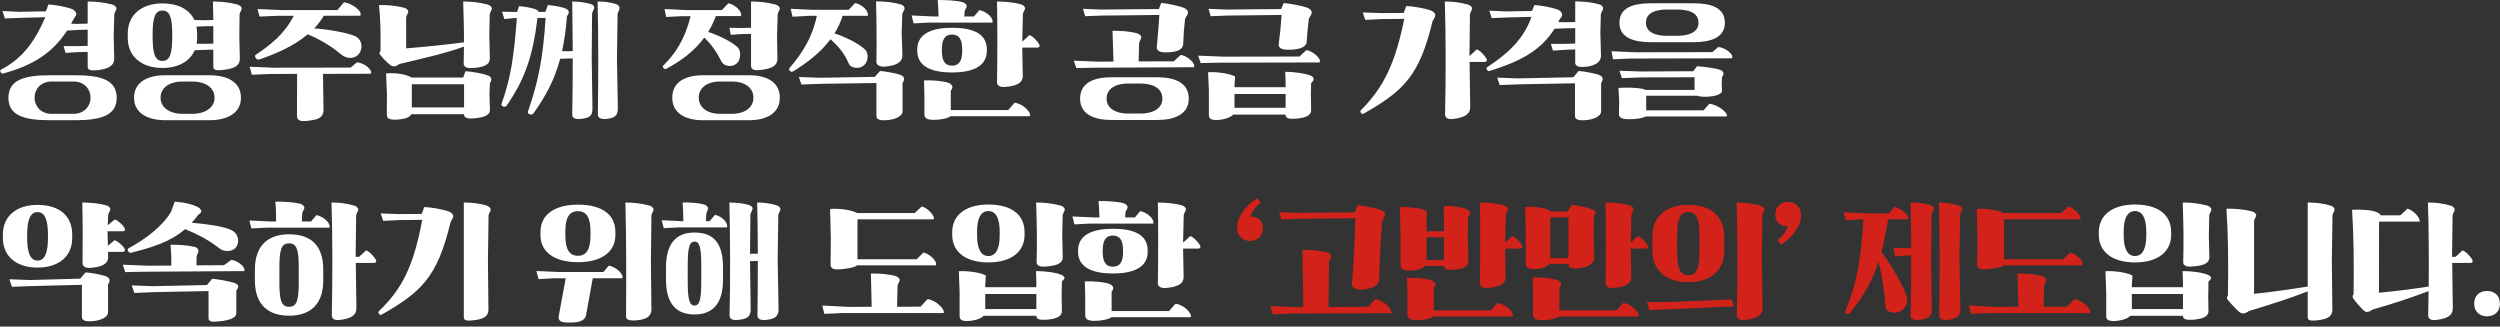
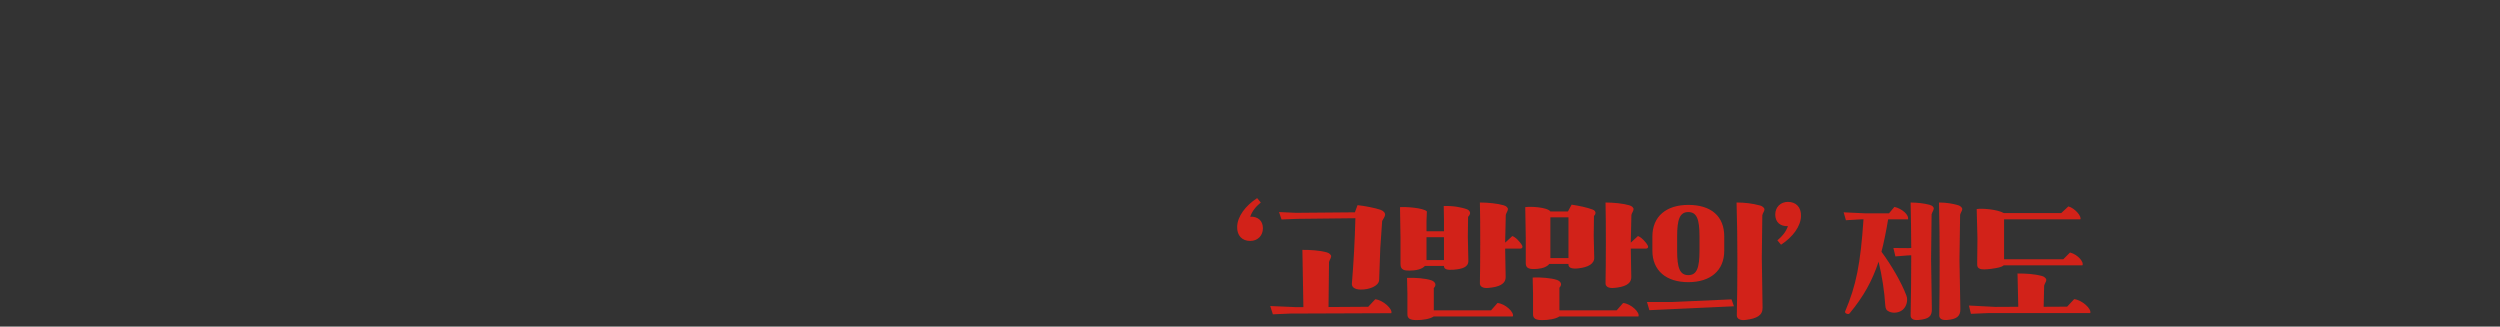
<svg xmlns="http://www.w3.org/2000/svg" width="597" height="78" viewBox="0 0 597 78" fill="none">
  <rect x="0" y="0" width="597" height="78" fill="#333333" stroke="none" />
-   <path d="M11.879 28.71C5.609 28.71 2.009 27.48 2.009 23.37C2.009 19.17 5.609 17.97 11.879 17.97H17.999C24.269 17.97 27.869 19.17 27.869 23.37C27.869 27.48 24.269 28.71 17.999 28.71H11.879ZM17.789 27.18C20.279 27.06 21.629 25.2 21.629 23.34C21.629 21.39 20.279 19.59 17.789 19.47H12.089C9.599 19.59 8.249 21.39 8.249 23.34C8.249 25.2 9.599 27.06 12.089 27.18H17.789ZM0.779 17.55C0.419 17.64 0.209 17.46 0.089 17.07C-0.001 16.83 0.089 16.68 0.299 16.59C5.639 13.83 8.459 9.54 10.829 4.11L4.949 4.26L1.169 4.41L0.599 2.64L4.649 2.82L10.949 2.7L11.579 1.05C13.439 1.2 15.509 1.59 16.979 2.07C17.729 2.31 18.239 2.91 18.209 3.42C18.179 3.84 17.729 4.2 17.489 4.71C17.309 5.04 17.159 5.37 16.979 5.67L18.479 5.7L20.939 5.64V0.36C22.919 0.36 24.869 0.57 26.789 1.08C27.359 1.23 27.839 1.68 27.809 2.04C27.779 2.49 27.449 2.79 27.299 3.39L27.149 8.49L27.269 14.04C27.299 15.9 25.349 16.62 22.799 16.8C21.539 16.89 20.939 16.62 20.939 15.96V12.39L18.569 12.45L15.659 12.63L15.179 11.01H18.509L20.939 10.95V7.08L18.839 7.14L16.019 7.29C12.509 12.72 7.769 15.63 0.779 17.55ZM39.479 28.71C35.339 28.71 32.009 27.06 32.009 23.34C32.009 19.53 35.339 17.97 39.479 17.97H50.009C54.209 17.97 57.539 19.53 57.539 23.34C57.539 27.06 54.209 28.71 50.009 28.71H39.479ZM46.079 27.18C48.719 27.18 51.239 25.86 51.239 23.34C51.239 20.73 48.719 19.47 46.079 19.47H43.379C40.859 19.47 38.339 20.73 38.339 23.34C38.339 25.86 40.859 27.18 43.379 27.18H46.079ZM38.789 16.23C33.959 16.23 30.509 13.62 30.509 9.03V8.04C30.509 3.42 33.959 0.81 38.789 0.81C42.509 0.81 45.239 2.22 46.409 4.77L48.779 4.83L50.939 4.77L50.849 0.36C52.829 0.36 54.779 0.57 56.699 1.08C57.269 1.23 57.749 1.68 57.719 2.04C57.689 2.49 57.359 2.79 57.209 3.39L57.149 8.64L57.269 14.01C57.299 15.99 55.409 16.5 52.799 16.74C51.539 16.86 50.939 16.65 50.939 15.99V11.85L48.839 11.91L46.499 12C45.329 14.73 42.449 16.23 38.789 16.23ZM38.789 14.55C40.559 14.55 41.129 12.81 41.129 8.91V8.16C41.129 4.23 40.559 2.52 38.789 2.52C37.019 2.52 36.449 4.23 36.449 8.16V8.91C36.449 12.81 37.019 14.55 38.789 14.55ZM46.919 6.36C47.009 6.87 47.069 7.44 47.069 8.04V9.03C47.069 9.51 47.039 9.99 46.949 10.44L48.779 10.47L50.939 10.41V6.24L48.839 6.27L46.919 6.36ZM73.079 28.89C71.819 29.01 70.919 28.77 70.919 27.69L70.949 17.64L64.319 17.67L60.149 17.85L59.609 15.93L65.309 16.17L83.729 16.14L85.259 14.88C87.149 15.09 89.099 16.8 88.529 17.61L77.129 17.64L77.249 26.16C77.279 28.26 75.689 28.65 73.079 28.89ZM61.979 3.96L61.499 2.16L67.199 2.4H80.579L82.139 0.54C83.939 0.75 86.669 2.64 86.039 3.75H77.339C76.679 4.86 75.899 5.85 75.029 6.78C78.449 7.02 82.919 7.8 84.809 8.64C86.219 9.27 86.609 10.86 86.129 12.12C85.679 13.32 84.539 13.98 83.189 13.8C82.259 13.65 81.809 13.29 80.969 12.6C78.839 10.83 76.019 9.24 73.499 8.19C70.109 11.04 65.819 12.87 61.949 14.19C61.649 14.28 61.289 14.25 60.989 13.71C60.809 13.38 60.929 13.17 61.079 13.08C64.829 10.56 67.889 8.13 70.139 3.78H66.149L61.979 3.96ZM95.519 28.5C94.349 28.65 93.419 28.59 92.939 28.38C92.519 28.2 92.339 27.9 92.369 26.97L92.399 22.38L92.189 17.55C93.479 17.34 96.659 17.52 98.279 18.51H110.609L111.149 17.01C112.889 17.1 115.349 17.58 116.549 18.03C117.029 18.21 117.299 18.54 117.329 18.9C117.359 19.26 117.209 19.59 116.999 19.83L116.879 22.41L116.999 26.19C117.029 27.63 115.409 28.05 113.219 28.26C111.599 28.41 110.909 28.11 110.819 27.48V27.27H98.219C97.919 27.93 97.019 28.32 95.519 28.5ZM112.679 16.26C111.419 16.32 110.699 15.93 110.729 15.18C110.759 13.77 110.789 12.45 110.789 11.13C106.169 12.81 100.439 14.07 95.429 15.27C94.949 15.54 94.739 15.72 94.349 15.81C93.959 15.9 93.479 15.81 93.089 15.45C92.219 14.7 91.499 13.98 90.779 13.08C90.569 12.81 90.539 12.51 90.869 12.18C90.929 7.68 90.839 4.44 90.509 1.2C92.489 1.17 94.529 1.35 96.449 1.83C97.019 1.95 97.499 2.4 97.499 2.76C97.469 3.21 97.139 3.51 96.989 4.11V11.55C101.459 11.19 106.529 10.68 110.789 10.11C110.819 7.14 110.729 4.17 110.609 0.36C112.589 0.36 114.509 0.57 116.429 1.08C116.999 1.23 117.479 1.68 117.449 2.04C117.419 2.49 117.089 2.79 116.939 3.39L116.849 8.46L116.969 13.92C116.969 15.63 115.229 16.11 112.679 16.26ZM98.339 25.65H110.819V20.13H98.339V25.65ZM120.449 4.56L119.879 2.79L122.369 2.85H123.479L123.959 1.47C125.249 1.59 126.449 1.77 127.649 2.13C128.219 2.31 128.519 2.55 128.639 2.85H130.229L130.829 1.2C132.089 1.32 133.499 1.53 134.759 1.92C135.539 2.16 135.869 2.55 135.809 3.03C135.749 3.45 135.629 3.48 135.389 3.9C135.149 7.05 134.759 9.78 134.219 12.21L135.329 12.24L136.769 12.21C136.739 8.28 136.709 4.29 136.649 0.36C138.329 0.39 139.529 0.54 140.879 0.9C141.659 1.11 141.959 1.5 141.899 1.86C141.839 2.31 141.539 2.61 141.389 3.21L141.299 13.68L141.479 25.8C141.509 27.57 140.969 28.2 138.509 28.41C137.249 28.53 136.619 28.08 136.649 27.33C136.739 23.01 136.769 18.51 136.769 13.95L135.389 13.98L133.769 14.04C132.419 19.11 130.319 22.98 127.319 27.15C127.109 27.45 126.689 27.39 126.329 27.21C125.999 27.06 125.999 26.79 126.119 26.49C128.399 19.89 129.659 14.37 130.289 4.29H128.339C127.229 13.8 125.129 19.23 120.959 25.26C120.749 25.56 120.359 25.53 119.999 25.35C119.699 25.2 119.699 24.93 119.819 24.63C122.009 18.51 122.729 13.44 123.419 4.44V4.29L122.759 4.32L120.449 4.56ZM144.629 28.41C143.369 28.5 142.769 28.08 142.769 27.33C142.889 19.05 142.919 8.79 142.709 0.36C144.389 0.36 145.799 0.57 147.059 0.96C147.719 1.17 147.989 1.62 147.959 1.98C147.929 2.43 147.629 2.7 147.479 3.3L147.329 14.04L147.539 25.8C147.569 27.57 146.879 28.23 144.629 28.41ZM159.067 4.05L158.707 2.16L163.807 2.4H172.387L173.947 0.78C175.747 1.17 177.247 2.79 176.947 3.84H170.947C170.437 5.22 169.807 6.48 169.117 7.62C171.697 8.49 174.667 9.9 176.167 11.31C177.067 12.18 176.827 14.19 176.107 14.97C175.417 15.66 174.637 15.9 173.587 15.66C172.867 15.51 172.537 15.15 172.237 14.58C171.097 12.36 169.867 10.59 168.187 8.97C165.727 12.33 162.487 14.61 159.157 16.41C158.827 16.59 158.587 16.41 158.377 16.17C158.227 15.99 158.257 15.78 158.407 15.63C161.167 12.96 163.537 9.45 164.917 3.87H162.637L159.067 4.05ZM167.857 28.71C163.717 28.71 160.537 27.06 160.537 23.34C160.537 19.53 163.717 17.97 167.857 17.97H178.837C183.037 17.97 186.217 19.53 186.217 23.34C186.217 27.06 183.037 28.71 178.837 28.71H167.857ZM174.907 27.18C177.547 27.18 179.917 25.86 179.917 23.34C179.917 20.73 177.547 19.47 174.907 19.47H171.757C169.237 19.47 166.867 20.73 166.867 23.34C166.867 25.86 169.237 27.18 171.757 27.18H174.907ZM181.237 16.74C179.977 16.86 179.347 16.53 179.347 15.69V8.1L177.187 8.13L174.517 8.31L174.187 6.63L177.127 6.69L179.347 6.63V0.36C181.327 0.36 183.277 0.57 185.197 1.08C185.767 1.23 186.247 1.68 186.217 2.04C186.187 2.49 185.857 2.79 185.707 3.39L185.557 8.67L185.647 14.01C185.677 15.93 183.847 16.5 181.237 16.74ZM189.247 3.99L188.827 2.1L193.927 2.34H202.657L204.217 0.72C206.017 1.11 207.517 2.73 207.217 3.78H201.217C200.737 5.31 200.077 6.69 199.267 7.98C201.787 8.76 205.177 10.44 206.587 11.85C207.547 12.81 207.247 14.73 206.437 15.48C205.717 16.14 204.877 16.35 203.887 16.11C203.167 15.93 202.837 15.57 202.597 15C201.667 12.75 200.137 11.01 198.337 9.36C195.907 12.63 192.577 15.09 189.367 17.07C189.037 17.28 188.737 17.07 188.527 16.8C188.377 16.59 188.377 16.41 188.527 16.26C191.527 12.78 193.957 9.03 195.067 3.78H193.207L189.247 3.99ZM211.417 15.9C210.127 16.02 209.287 15.54 209.287 14.79C209.377 9.69 209.317 4.74 209.197 0.33C211.207 0.33 213.157 0.51 215.017 1.02C215.707 1.2 216.067 1.68 216.007 2.04C215.947 2.49 215.617 2.79 215.467 3.36L215.317 7.77L215.497 13.14C215.527 14.91 213.967 15.66 211.417 15.9ZM211.567 28.71C210.067 28.8 209.287 28.5 209.287 27.69V19.83L196.117 20.01L191.377 20.19L190.777 18.39L195.727 18.57L208.897 18.36L210.157 16.95C211.777 17.1 213.367 17.4 214.747 17.79C215.377 17.97 215.797 18.27 215.887 18.69C215.977 19.11 215.737 19.47 215.527 19.86V26.61C215.527 27.69 213.877 28.59 211.567 28.71ZM218.167 5.58L217.687 3.69L222.787 3.93H224.137C224.107 2.61 224.017 1.56 223.927 4.80413e-05C225.907 4.80413e-05 228.217 0.09 229.837 0.51C230.407 0.66 230.887 1.11 230.857 1.47C230.827 1.92 230.497 2.13 230.347 2.73L230.287 3.93H232.597L233.887 2.4C235.687 2.79 237.307 4.35 237.007 5.4H221.737L218.167 5.58ZM227.347 17.31C222.697 17.31 219.037 15.99 219.037 12.15V11.82C219.037 7.95 222.697 6.63 227.347 6.63C232.237 6.63 235.657 7.95 235.657 11.82V12.15C235.657 15.99 231.997 17.31 227.347 17.31ZM227.347 15.69C229.117 15.69 229.777 14.4 229.777 12.15V11.82C229.777 9.54 229.117 8.25 227.347 8.25C225.577 8.25 224.917 9.54 224.917 11.82V12.15C224.917 14.4 225.577 15.69 227.347 15.69ZM240.067 20.76C238.717 20.88 238.057 20.37 238.087 19.62C238.177 15.21 238.207 5.19 238.087 0.36C240.067 0.36 242.317 0.6 243.757 1.02C244.417 1.2 244.807 1.62 244.777 1.98C244.747 2.43 244.417 2.73 244.267 3.33L244.117 9.9H244.177L245.827 8.37C246.607 8.61 247.777 9.84 248.197 10.68C248.377 11.04 248.167 11.37 247.747 11.37H244.117L244.237 18.12C244.267 19.89 242.557 20.55 240.067 20.76ZM222.817 28.62C221.467 28.59 220.747 28.29 220.747 27.24V23.04L220.657 19.2C222.577 19.11 225.097 19.32 226.447 19.77C226.927 19.92 227.317 20.28 227.407 20.61C227.497 21 227.347 21.3 227.047 21.63V26.28H240.757L242.287 24.54C244.177 24.69 246.367 26.82 245.947 27.75H227.017C226.267 28.32 224.377 28.65 222.817 28.62ZM257.025 16.26L256.425 14.49L262.365 14.73L265.905 14.7L265.665 7.35C267.645 7.35 269.595 7.44 271.515 7.95C272.085 8.1 272.565 8.55 272.535 8.91C272.505 9.36 272.175 9.66 272.025 10.26L271.905 14.67L280.305 14.64L281.955 13.11C283.545 13.32 285.675 15.24 285.105 16.05L261.195 16.17L257.025 16.26ZM265.395 28.65C261.255 28.65 257.925 27.27 257.925 23.55C257.925 19.74 261.255 18.45 265.395 18.45H276.345C280.545 18.45 283.875 19.74 283.875 23.55C283.875 27.27 280.545 28.65 276.345 28.65H265.395ZM272.415 27.12C275.055 27.12 277.575 26.07 277.575 23.55C277.575 20.94 275.055 19.95 272.415 19.95H269.295C266.775 19.95 264.255 20.94 264.255 23.55C264.255 26.07 266.775 27.12 269.295 27.12H272.415ZM278.295 12.51C276.795 12.51 276.165 12 276.255 11.16C276.525 8.46 276.675 6.09 276.855 3.57L263.025 3.72L259.155 3.87L258.615 2.1L262.665 2.28L276.735 2.16L277.305 0.69C278.865 0.84 281.355 1.38 282.525 1.8C283.215 2.04 283.725 2.52 283.695 3.03C283.665 3.45 283.275 3.93 283.005 4.44L282.705 7.44L282.555 10.5C282.465 12.06 280.605 12.51 278.295 12.51ZM286.725 15.06L286.125 13.29L292.065 13.53L310.305 13.5L311.955 11.97C313.545 12.18 315.675 14.1 315.105 14.91L290.895 14.97L286.725 15.06ZM291.825 28.53C290.685 28.74 289.725 28.71 289.245 28.47C288.825 28.26 288.615 28.02 288.675 27V21.51L288.495 17.25C289.785 17.13 293.325 17.37 294.945 18.27L294.795 20.37V20.82H307.005V19.62L306.915 17.16C309.075 17.13 311.775 17.55 313.005 18.06C313.515 18.27 313.725 18.63 313.695 18.96C313.665 19.23 313.335 19.62 313.095 19.86L313.035 22.44L313.095 26.16C313.155 27.72 311.565 28.17 309.375 28.35C307.755 28.47 307.095 28.2 307.005 27.57V27.36H294.495C294.015 27.9 293.085 28.29 291.825 28.53ZM307.605 11.88C306.105 11.88 305.235 11.43 305.355 10.59C305.685 7.98 305.895 5.94 306.045 3.57L292.965 3.72L289.095 3.87L288.615 2.1L292.665 2.28L305.925 2.16L306.555 0.72C308.115 0.87 310.905 1.38 312.075 1.8C312.765 2.04 313.275 2.52 313.245 3.03C313.215 3.45 312.825 3.93 312.555 4.44L312.255 7.14L312.045 9.93C311.955 11.43 309.915 11.88 307.605 11.88ZM294.795 25.74H307.005V22.44H294.795V25.74ZM346.944 28.41C345.684 28.56 345.084 28.08 345.084 27.33C345.264 19.05 345.294 9.09 345.024 0.36C347.004 0.36 348.594 0.57 350.514 1.08C351.084 1.23 351.564 1.68 351.534 2.04C351.504 2.49 351.174 2.79 351.024 3.39L350.904 13.32H350.994L352.644 11.79C353.424 12.03 354.594 13.26 355.014 14.1C355.194 14.46 354.984 14.79 354.564 14.79H350.934L351.084 25.5C351.114 27.27 349.794 28.08 346.944 28.41ZM325.674 27.12C325.374 27.3 325.104 27.15 324.954 26.88C324.774 26.55 324.864 26.43 325.074 26.22C330.564 20.73 333.264 14.79 335.334 4.5L329.934 4.56L326.004 4.74L325.434 2.97L329.634 3.12L335.214 3.09L335.814 1.44C337.404 1.5 340.104 1.95 341.574 2.46C342.264 2.7 342.774 3.18 342.744 3.69C342.714 4.11 342.324 4.59 342.084 5.1C338.964 18.12 335.154 21.72 325.674 27.12ZM378.384 28.71C376.884 28.8 376.104 28.5 376.104 27.69V19.89L362.874 20.13L358.134 20.31L357.534 18.54L362.484 18.72L375.714 18.45L376.974 16.95C378.594 17.1 380.184 17.4 381.564 17.79C382.194 17.97 382.614 18.27 382.704 18.69C382.794 19.11 382.554 19.47 382.344 19.86V26.61C382.344 27.69 380.694 28.59 378.384 28.71ZM355.704 16.95C355.344 17.07 355.134 16.86 355.014 16.47C354.924 16.23 355.014 16.11 355.224 15.99C360.324 12.63 363.894 9.21 365.724 4.02L360.054 4.17L356.214 4.32L355.644 2.55L359.754 2.73L365.844 2.61L366.414 1.2C368.274 1.35 370.344 1.74 371.814 2.22C372.564 2.46 373.074 3.06 373.044 3.57C373.014 3.99 372.564 4.35 372.324 4.86C372.264 5.01 372.174 5.13 372.114 5.28L373.944 5.31L376.164 5.25V0.33C378.144 0.33 380.304 0.57 381.924 1.05C382.374 1.17 382.854 1.56 382.824 2.01C382.794 2.46 382.434 2.76 382.284 3.36L382.164 7.8L382.314 13.2C382.374 15.06 380.454 15.9 378.024 15.99C376.764 16.05 376.164 15.63 376.164 14.97V11.79L373.944 11.88L370.854 12.09L370.344 10.47H373.584L376.164 10.41V6.72L374.004 6.75L371.214 6.87C367.854 12.24 362.754 14.76 355.704 16.95ZM385.194 14.16L384.834 12.24L390.534 12.48L408.924 12.45L410.334 11.22C412.224 11.43 414.144 13.11 413.574 13.92L389.364 13.98L385.194 14.16ZM394.344 10.08C390.204 10.08 386.724 9.06 386.724 5.43C386.724 1.71 390.204 0.78 394.344 0.78H404.244C408.444 0.78 411.894 1.71 411.894 5.43C411.894 9.06 408.444 10.08 404.244 10.08H394.344ZM400.434 8.55C403.074 8.55 405.594 7.86 405.594 5.43C405.594 2.91 403.074 2.28 400.434 2.28H398.094C395.574 2.28 393.054 2.91 393.054 5.43C393.054 7.86 395.574 8.55 398.094 8.55H400.434ZM388.944 28.47C387.594 28.47 386.604 28.2 386.604 27.27L386.664 24.12L386.484 21C388.134 20.85 390.774 20.91 392.214 21.21C392.514 21.27 392.724 21.36 392.904 21.48H404.664V18.45L392.064 18.48L387.324 18.66L386.724 16.89L391.674 17.07L404.334 17.01L405.264 15.81C406.884 15.93 409.314 16.26 410.424 16.56C410.964 16.71 411.414 16.92 411.534 17.34C411.654 17.76 411.414 18.09 411.204 18.48L411.144 19.95L411.204 21.72C411.174 22.68 408.894 23.19 406.704 23.1C406.104 23.07 405.654 23.01 405.324 22.86H393.114V26.34H406.824L408.174 24.78C410.064 24.93 412.764 26.88 412.344 27.81H393.024C392.244 28.23 390.744 28.47 388.944 28.47ZM8.969 63.9C4.139 63.9 0.689 61.41 0.689 56.82V56.04C0.689 51.42 4.139 48.93 8.969 48.93C14.039 48.93 17.249 51.42 17.249 56.04V56.82C17.249 61.41 13.799 63.9 8.969 63.9ZM8.969 62.22C10.739 62.22 11.459 60.27 11.459 56.67V56.19C11.459 52.56 10.739 50.64 8.969 50.64C7.199 50.64 6.479 52.56 6.479 56.19V56.67C6.479 60.27 7.199 62.22 8.969 62.22ZM21.689 63.96C20.339 64.08 19.709 63.57 19.709 62.82C19.769 58.65 19.769 53.19 19.649 48.36C21.629 48.36 23.879 48.6 25.319 49.02C25.979 49.2 26.369 49.62 26.339 49.98C26.309 50.43 25.979 50.73 25.829 51.33L25.739 53.76H25.769L27.419 52.41C28.229 52.68 29.369 53.7 29.789 54.54C29.969 54.9 29.759 55.23 29.339 55.23H25.679V55.5L25.769 58.68L27.359 57.36C28.139 57.6 29.369 58.62 29.789 59.46C29.969 59.82 29.759 60.15 29.339 60.15H25.799L25.829 61.32C25.859 63.09 24.179 63.75 21.689 63.96ZM21.839 76.71C20.339 76.8 19.559 76.5 19.559 75.69V68.01L7.589 68.31L2.849 68.49L2.249 66.69L7.199 66.87L19.169 66.54L20.429 65.04C22.049 65.19 23.639 65.49 25.019 65.88C25.649 66.06 26.069 66.36 26.159 66.78C26.249 67.2 26.009 67.56 25.799 67.95V74.61C25.799 75.69 24.149 76.59 21.839 76.71ZM52.049 76.77C50.549 76.92 49.799 76.8 49.799 75.99V69.51L37.109 69.75L32.069 69.96L31.469 68.16L36.419 68.34L49.409 68.07L50.669 66.57C52.289 66.72 54.149 67.05 55.529 67.44C56.069 67.59 56.639 67.77 56.849 68.22C57.059 68.64 56.639 69.03 56.429 69.42V74.79C56.429 75.87 55.049 76.5 52.049 76.77ZM29.909 64.98L29.309 63.21L35.249 63.45L40.919 63.42L40.889 60.9L40.739 58.44C42.719 58.44 44.609 58.53 46.439 58.95C47.129 59.1 47.429 59.61 47.399 59.97C47.369 60.42 47.099 60.66 46.949 61.26L46.919 63.36L53.489 63.33L55.259 62.04C56.849 62.25 58.859 63.93 58.289 64.74L34.079 64.89L29.909 64.98ZM31.289 60.36C30.989 60.45 30.659 60.18 30.539 59.88C30.449 59.61 30.479 59.43 30.629 59.34C34.829 57.06 38.909 53.94 40.859 50.55L41.729 48.15C44.249 48.36 45.809 48.78 47.129 49.38C47.519 49.56 48.029 50.01 48.059 50.4C48.089 50.91 47.579 51.06 47.249 51.39C46.769 52.05 46.289 52.65 45.779 53.19C49.319 53.49 53.309 54.03 55.169 54.9C56.639 55.59 57.059 56.94 56.789 58.14C56.519 59.31 55.559 59.94 54.329 59.94C53.219 59.94 52.709 59.58 51.869 58.92C49.559 57.15 46.889 55.8 44.189 54.72C40.589 57.84 36.209 59.1 31.289 60.36ZM60.029 54.54L59.549 52.65L64.649 52.89H65.939C65.939 51.42 65.909 49.71 65.759 48.15C67.739 48.15 70.049 48.24 71.669 48.66C72.239 48.81 72.719 49.26 72.689 49.62C72.659 50.07 72.329 50.28 72.179 50.88L72.089 52.89H74.279L75.569 51.36C77.369 51.75 78.989 53.31 78.689 54.36H63.959L60.029 54.54ZM69.029 75.39C64.079 75.39 60.869 72.78 60.869 66.99V64.38C60.869 58.56 64.079 55.95 69.029 55.95C74.219 55.95 77.189 58.56 77.189 64.38V66.99C77.189 72.78 73.979 75.39 69.029 75.39ZM69.029 73.26C70.979 73.26 71.339 71.49 71.339 67.29V64.08C71.339 59.85 70.979 58.11 69.029 58.11C67.079 58.11 66.719 59.85 66.719 64.08V67.29C66.719 71.49 67.079 73.26 69.029 73.26ZM81.089 76.41C79.829 76.56 79.229 76.08 79.229 75.33C79.409 67.05 79.439 57.09 79.169 48.36C81.149 48.36 82.619 48.57 84.539 49.08C85.109 49.23 85.589 49.68 85.559 50.04C85.529 50.49 85.199 50.79 85.049 51.39L84.929 60.87V61.32H85.769L87.419 59.79C88.199 60.03 89.369 61.26 89.789 62.1C89.969 62.46 89.759 62.79 89.339 62.79H84.959L85.109 73.5C85.139 75.27 83.939 76.08 81.089 76.41ZM112.619 76.53C111.359 76.65 110.759 76.44 110.759 75.78V48.36C112.739 48.36 114.779 48.63 116.159 49.08C116.729 49.26 117.209 49.68 117.179 50.04C117.149 50.49 116.819 50.79 116.669 51.39L116.519 62.43L116.639 73.8C116.669 75.78 115.229 76.29 112.619 76.53ZM91.169 75.12C90.869 75.3 90.599 75.15 90.449 74.88C90.269 74.55 90.359 74.43 90.569 74.22C96.149 68.88 98.819 63.27 100.829 52.5L95.429 52.56L91.499 52.74L90.929 50.97L95.129 51.12L100.709 51.09L101.309 49.44C102.899 49.5 105.599 49.95 107.069 50.46C107.759 50.7 108.269 51.18 108.239 51.69C108.209 52.11 107.819 52.59 107.579 53.1C104.459 66.12 100.649 69.72 91.169 75.12ZM135.097 77.01C133.747 76.95 133.207 76.41 133.447 75.36L135.097 66.45H132.187L128.617 66.66L128.077 64.71L133.177 64.95H144.097L145.387 63.42C147.187 63.81 148.927 65.4 148.627 66.45H141.547L139.957 75.24C139.627 76.86 137.707 77.13 135.097 77.01ZM138.007 62.61C132.577 62.61 129.067 60.3 129.067 56.16V55.35C129.067 51.18 132.577 48.87 138.007 48.87C143.677 48.87 146.947 51.18 146.947 55.35V56.16C146.947 60.3 143.437 62.61 138.007 62.61ZM138.007 61.08C140.077 61.08 141.007 59.46 141.007 56.31V55.2C141.007 52.02 140.077 50.43 138.007 50.43C135.937 50.43 135.007 52.02 135.007 55.2V56.31C135.007 59.46 135.937 61.08 138.007 61.08ZM151.357 76.53C150.097 76.56 149.497 76.23 149.497 75.57C149.587 66.09 149.557 57.18 149.347 48.36C151.327 48.36 153.127 48.57 155.047 49.08C155.617 49.23 156.097 49.68 156.067 50.04C156.037 50.49 155.707 50.79 155.557 51.39L155.437 62.28L155.557 73.8C155.587 75.78 153.967 76.44 151.357 76.53ZM158.497 54.48L158.017 52.59L163.117 52.83H163.177C163.177 51.39 163.147 49.95 162.997 48.36C164.737 48.3 166.627 48.45 168.067 48.81C168.637 48.96 169.117 49.41 169.087 49.77C169.057 50.22 168.817 50.43 168.667 51.03L168.577 52.83H169.447L170.737 51.3C172.537 51.69 173.917 53.25 173.617 54.3H162.067L158.497 54.48ZM165.847 75.09C161.497 75.09 159.037 72.54 159.037 66.75V63.9C159.037 58.08 161.497 55.53 165.847 55.53C170.437 55.53 172.657 58.08 172.657 63.9V66.75C172.657 72.54 170.197 75.09 165.847 75.09ZM165.847 72.96C167.197 72.96 167.467 71.1 167.467 66.9V63.75C167.467 59.52 167.197 57.69 165.847 57.69C164.497 57.69 164.227 59.52 164.227 63.75V66.9C164.227 71.1 164.497 72.96 165.847 72.96ZM176.077 76.41C174.817 76.53 174.187 76.08 174.217 75.33C174.427 66.75 174.367 57.39 174.187 48.36C175.867 48.39 177.337 48.54 178.687 48.9C179.467 49.11 179.767 49.5 179.707 49.86C179.647 50.31 179.347 50.61 179.197 51.21L179.107 60.6H179.737L180.967 60.57C180.967 56.37 180.907 52.17 180.817 48.36C182.497 48.36 183.997 48.6 185.347 48.99C185.917 49.14 186.397 49.59 186.367 49.95C186.337 50.4 186.007 50.7 185.857 51.3L185.707 62.04L185.917 73.8C185.947 75.57 184.987 76.23 182.737 76.41C181.477 76.5 180.877 76.08 180.877 75.33C180.937 71.31 180.967 66.84 180.967 62.31L179.797 62.34L179.107 62.37L179.257 73.8C179.287 75.57 178.537 76.2 176.077 76.41ZM196.845 74.94L196.365 72.96L202.665 73.29L208.155 73.26L207.975 65.31C209.955 65.31 211.905 65.4 213.825 65.91C214.395 66.06 214.875 66.51 214.845 66.87C214.815 67.32 214.485 67.62 214.335 68.22L214.215 73.26L219.825 73.23L221.505 71.43C223.395 71.64 225.705 73.77 225.345 74.76H201.015L196.845 74.94ZM201.675 64.2C200.535 64.35 199.425 64.41 198.945 64.17C198.525 63.96 198.285 63.75 198.345 62.73L198.405 56.94L198.225 49.92C199.515 49.71 203.085 49.98 204.705 50.88H218.415L220.125 49.29C221.685 49.71 223.365 51.72 222.975 52.38H204.765V61.92H218.895L220.515 60.3C222.495 60.81 223.935 62.73 223.455 63.36H204.675C204.165 63.81 203.205 63.99 201.675 64.2ZM236.025 62.67C230.595 62.67 227.385 60.12 227.385 56.1V55.44C227.385 51.39 230.595 48.84 236.025 48.84C241.695 48.84 244.665 51.39 244.665 55.44V56.1C244.665 60.12 241.455 62.67 236.025 62.67ZM236.025 61.14C237.795 61.14 238.725 59.43 238.725 56.25V55.29C238.725 52.08 237.795 50.4 236.025 50.4C234.255 50.4 233.325 52.08 233.325 55.29V56.25C233.325 59.43 234.255 61.14 236.025 61.14ZM232.305 76.53C231.165 76.74 230.205 76.71 229.725 76.47C229.305 76.26 229.095 76.02 229.155 75V69.81L228.975 64.77C230.265 64.65 233.805 64.89 235.425 65.79L235.275 68.04V68.58H247.485V67.2L247.395 64.74C249.555 64.71 252.255 65.1 253.485 65.64C253.875 65.82 254.205 66.09 254.205 66.39C254.205 66.66 253.815 66.96 253.575 67.2L253.515 70.83L253.575 74.16C253.635 75.72 252.045 76.17 249.855 76.35C248.235 76.47 247.575 76.2 247.485 75.57V75.42H234.915C234.435 75.93 233.535 76.32 232.305 76.53ZM249.495 63.66C248.235 63.75 247.515 63.33 247.545 62.58C247.665 57.6 247.635 54.3 247.425 48.36C249.405 48.36 251.325 48.57 253.245 49.08C253.815 49.23 254.295 49.68 254.265 50.04C254.235 50.49 253.905 50.79 253.755 51.39L253.665 56.31L253.785 61.32C253.815 63.09 252.045 63.48 249.495 63.66ZM235.275 73.8H247.485V70.2H235.275V73.8ZM256.575 53.58L256.095 51.69L261.195 51.93H262.545C262.515 50.61 262.425 49.56 262.335 48C264.315 48 266.625 48.09 268.245 48.51C268.815 48.66 269.295 49.11 269.265 49.47C269.235 49.92 268.905 50.13 268.755 50.73L268.695 51.93H271.005L272.295 50.4C274.095 50.79 275.715 52.35 275.415 53.4H260.145L256.575 53.58ZM265.755 65.31C261.105 65.31 257.445 63.99 257.445 60.15V59.82C257.445 55.95 261.105 54.63 265.755 54.63C270.645 54.63 274.065 55.95 274.065 59.82V60.15C274.065 63.99 270.405 65.31 265.755 65.31ZM265.755 63.69C267.525 63.69 268.185 62.4 268.185 60.15V59.82C268.185 57.54 267.525 56.25 265.755 56.25C263.985 56.25 263.325 57.54 263.325 59.82V60.15C263.325 62.4 263.985 63.69 265.755 63.69ZM278.475 68.76C277.125 68.88 276.465 68.37 276.495 67.62C276.585 63.21 276.615 53.19 276.495 48.36C278.475 48.36 280.725 48.6 282.165 49.02C282.825 49.2 283.215 49.62 283.185 49.98C283.155 50.43 282.825 50.73 282.675 51.33L282.525 57.9H282.585L284.235 56.37C285.015 56.61 286.185 57.84 286.605 58.68C286.785 59.04 286.575 59.37 286.155 59.37H282.525L282.645 66.12C282.675 67.89 280.965 68.55 278.475 68.76ZM261.225 76.62C259.875 76.59 259.155 76.29 259.155 75.24V71.04L259.065 67.2C260.985 67.11 263.505 67.32 264.855 67.77C265.335 67.92 265.725 68.28 265.815 68.61C265.905 69 265.755 69.3 265.455 69.63V74.28H279.165L280.695 72.54C282.585 72.69 284.775 74.82 284.355 75.75H265.425C264.675 76.32 262.785 76.65 261.225 76.62ZM509.834 62.67C504.404 62.67 501.194 60.12 501.194 56.1V55.44C501.194 51.39 504.404 48.84 509.834 48.84C515.504 48.84 518.474 51.39 518.474 55.44V56.1C518.474 60.12 515.264 62.67 509.834 62.67ZM509.834 61.14C511.604 61.14 512.534 59.43 512.534 56.25V55.29C512.534 52.08 511.604 50.4 509.834 50.4C508.064 50.4 507.134 52.08 507.134 55.29V56.25C507.134 59.43 508.064 61.14 509.834 61.14ZM506.114 76.53C504.974 76.74 504.014 76.71 503.534 76.47C503.114 76.26 502.904 76.02 502.964 75V69.81L502.784 64.77C504.074 64.65 507.614 64.89 509.234 65.79L509.084 68.04V68.58H521.294V67.2L521.204 64.74C523.364 64.71 526.064 65.1 527.294 65.64C527.684 65.82 528.014 66.09 528.014 66.39C528.014 66.66 527.624 66.96 527.384 67.2L527.324 70.83L527.384 74.16C527.444 75.72 525.854 76.17 523.664 76.35C522.044 76.47 521.384 76.2 521.294 75.57V75.42H508.724C508.244 75.93 507.344 76.32 506.114 76.53ZM523.304 63.66C522.044 63.75 521.324 63.33 521.354 62.58C521.474 57.6 521.444 54.3 521.234 48.36C523.214 48.36 525.134 48.57 527.054 49.08C527.624 49.23 528.104 49.68 528.074 50.04C528.044 50.49 527.714 50.79 527.564 51.39L527.474 56.31L527.594 61.32C527.624 63.09 525.854 63.48 523.304 63.66ZM509.084 73.8H521.294V70.2H509.084V73.8ZM535.964 74.82C535.574 74.91 535.094 74.82 534.704 74.46C533.834 73.71 532.664 72.45 531.944 71.52C531.734 71.25 531.704 70.95 532.034 70.56C532.154 62.67 532.094 55.92 531.674 49.83C533.654 49.8 535.814 49.98 537.734 50.46C538.304 50.58 538.784 51.03 538.784 51.39C538.754 51.84 538.424 52.14 538.274 52.74V70.17C542.294 69.75 547.424 69.03 551.084 68.43V48.36C553.064 48.36 555.104 48.63 556.484 49.08C557.054 49.26 557.534 49.68 557.504 50.04C557.474 50.49 557.144 50.79 556.994 51.39L556.844 62.43L556.964 73.8C556.994 75.78 555.554 76.29 552.944 76.53C551.684 76.65 551.084 76.44 551.084 75.78V69.57C546.974 71.22 541.874 72.81 537.044 74.28C536.564 74.55 536.354 74.73 535.964 74.82ZM581.714 76.41C580.454 76.56 579.854 76.08 579.854 75.33L579.944 69.51C575.834 71.1 571.574 72.48 566.594 73.92C566.114 74.19 565.934 74.37 565.544 74.46C565.154 74.55 564.824 74.49 564.404 74.1C563.594 73.32 562.544 72.12 561.944 71.25C561.734 70.92 561.734 70.56 562.034 70.29C562.154 62.7 562.034 55.56 561.674 50.1C563.654 49.98 566.264 50.1 567.584 50.67C568.034 50.85 568.394 51.12 568.514 51.42H573.194L574.904 49.83C576.464 50.25 578.144 52.26 577.754 52.92H568.124L568.094 69.9C572.264 69.51 576.344 69 579.974 68.43C580.034 61.86 580.004 54.78 579.794 48.36C581.774 48.36 583.244 48.57 585.164 49.08C585.734 49.23 586.214 49.68 586.184 50.04C586.154 50.49 585.824 50.79 585.674 51.39L585.554 60.87V61.32H586.394L588.044 59.79C588.824 60.03 589.994 61.26 590.414 62.1C590.594 62.46 590.384 62.79 589.964 62.79H585.584L585.734 73.5C585.764 75.27 584.564 76.08 581.714 76.41ZM593.894 75.54C592.214 75.54 590.834 74.49 590.834 72.51C590.834 70.5 592.214 69.48 593.894 69.48C595.604 69.48 596.984 70.5 596.984 72.51C596.984 74.49 595.604 75.54 593.894 75.54Z" fill="white" />
  <path d="M301.074 48.36C299.844 49.38 299.034 50.4 298.554 51.75C300.324 51.66 301.584 52.65 301.584 54.51C301.584 56.31 300.294 57.54 298.554 57.54C296.634 57.54 295.374 56.28 295.434 54.15C295.494 51.66 297.444 49.11 300.204 47.31L301.074 48.36ZM303.96 75.06L303.33 73.08L309.63 73.35H311.25L311.01 59.67C312.99 59.67 314.94 59.76 316.86 60.27C317.43 60.42 317.91 60.87 317.88 61.23C317.85 61.68 317.52 61.98 317.37 62.58L317.25 73.32L326.73 73.26L328.41 71.46C330.3 71.67 332.61 73.8 332.25 74.79L308.13 74.88L303.96 75.06ZM324.93 69.15C323.43 69.12 322.77 68.55 322.83 67.71C323.25 62.64 323.52 57.63 323.67 52.11L309.9 52.26L306.03 52.41L305.43 50.64L309.48 50.82L323.55 50.7L324.18 48.99C325.74 49.14 328.5 49.68 329.67 50.1C330.36 50.34 330.84 50.85 330.75 51.36C330.69 51.78 330.33 52.26 330.06 52.77L329.61 59.28L329.34 66.9C329.22 68.34 326.94 69.18 324.93 69.15ZM336.54 64.62C335.43 64.62 334.44 64.5 334.44 63.09V56.94L334.32 49.47C335.61 49.35 339.93 49.62 340.74 50.49L340.65 52.65V55.23H344.82V52.32L344.76 49.2C346.92 49.11 349.11 49.5 350.4 50.01C350.79 50.16 351.06 50.58 351.06 50.88C351.06 51.15 350.82 51.54 350.58 51.78L350.52 56.49L350.64 62.22C350.7 63.78 349.29 64.23 347.1 64.41C345.48 64.53 344.91 64.26 344.82 63.63V63.51H340.26C339.57 64.32 338.04 64.62 336.54 64.62ZM355.38 68.76C354.03 68.88 353.37 68.37 353.4 67.62C353.49 63.21 353.52 53.19 353.4 48.36C355.38 48.36 357.63 48.6 359.07 49.02C359.73 49.2 360.12 49.62 360.09 49.98C360.06 50.43 359.73 50.73 359.58 51.33L359.43 57.9H359.49L361.14 56.37C361.92 56.61 363.09 57.84 363.51 58.68C363.69 59.04 363.48 59.37 363.06 59.37H359.43L359.55 66.12C359.58 67.89 357.87 68.55 355.38 68.76ZM338.16 76.44C336.81 76.41 336.09 76.11 336.09 75.06V70.2L336 66.36C337.92 66.27 340.44 66.48 341.79 66.93C342.27 67.08 342.66 67.44 342.75 67.77C342.84 68.16 342.69 68.46 342.39 68.79V74.1H356.07L357.6 72.36C359.49 72.51 361.68 74.64 361.26 75.57H342.36C341.61 76.14 339.72 76.47 338.16 76.44ZM340.65 62.1H344.82V56.64H340.65V62.1ZM367.17 64.2C365.4 64.35 364.35 64.2 364.35 62.88V56.7L364.23 49.47C365.52 49.26 369.48 49.47 370.23 50.49H374.43L375.3 48.87C377.07 49.14 378.99 49.53 380.31 50.04C380.73 50.19 380.97 50.46 381 50.76C381.03 51.06 380.88 51.33 380.64 51.57L380.58 56.37L380.7 61.47C380.76 63.03 379.23 63.81 376.95 64.08C375.33 64.26 374.64 63.93 374.55 63.3V63.03H369.96C369.51 63.63 368.55 64.08 367.17 64.2ZM385.38 68.76C384.03 68.88 383.37 68.37 383.4 67.62C383.49 63.21 383.52 53.19 383.4 48.36C385.38 48.36 387.63 48.6 389.07 49.02C389.73 49.2 390.12 49.62 390.09 49.98C390.06 50.43 389.73 50.73 389.58 51.33L389.43 57.9H389.49L391.14 56.37C391.92 56.61 393.09 57.84 393.51 58.68C393.69 59.04 393.48 59.37 393.06 59.37H389.43L389.55 66.12C389.58 67.89 387.87 68.55 385.38 68.76ZM368.16 76.44C366.81 76.41 366.09 76.11 366.09 75.06V70.2L366 66.27C367.92 66.18 370.44 66.39 371.79 66.84C372.27 66.99 372.66 67.35 372.75 67.68C372.84 68.07 372.69 68.37 372.39 68.7V74.1H386.07L387.6 72.36C389.49 72.51 391.68 74.64 391.26 75.57H372.36C371.61 76.14 369.72 76.47 368.16 76.44ZM370.23 61.62H374.55V51.9H370.23V61.62ZM393.87 74.07L393.3 72.12H399.24L413.49 71.49L414.06 73.14L393.87 74.07ZM403.17 67.38C397.89 67.38 394.59 64.62 394.59 59.88V56.46C394.59 51.69 397.89 48.93 403.17 48.93C408.69 48.93 411.75 51.69 411.75 56.46V59.88C411.75 64.62 408.45 67.38 403.17 67.38ZM403.17 65.7C405.21 65.7 405.84 63.96 405.84 59.88V56.46C405.84 52.38 405.21 50.64 403.17 50.64C401.13 50.64 400.5 52.38 400.5 56.46V59.88C400.5 63.96 401.13 65.7 403.17 65.7ZM416.76 76.41C415.5 76.56 414.75 76.08 414.75 75.33C414.93 67.05 414.96 57.09 414.69 48.36C416.67 48.36 418.41 48.57 420.33 49.08C420.9 49.23 421.38 49.68 421.35 50.04C421.32 50.49 420.99 50.79 420.84 51.39L420.72 61.53L420.9 73.5C420.93 75.27 419.61 76.08 416.76 76.41ZM424.44 57.39C425.67 56.37 426.48 55.35 426.96 54C425.19 54.09 423.93 53.1 423.93 51.24C423.93 49.44 425.22 48.21 426.96 48.21C428.88 48.21 430.14 49.47 430.08 51.6C430.02 54.09 428.07 56.64 425.31 58.44L424.44 57.39ZM452.624 61.23L452.144 59.22L455.714 59.25L456.404 59.22C456.374 55.59 456.344 51.93 456.254 48.36C457.934 48.39 459.404 48.54 460.754 48.9C461.534 49.11 461.834 49.5 461.774 49.86C461.714 50.31 461.414 50.61 461.264 51.21L461.144 61.83L461.324 73.8C461.354 75.57 460.574 76.2 458.114 76.41C456.854 76.53 456.254 76.08 456.254 75.33C456.344 70.83 456.404 65.94 456.404 60.96L455.654 60.99L452.624 61.23ZM440.804 52.59L440.264 50.7L445.364 50.94H451.094L452.384 49.41C454.184 49.8 455.924 51.33 455.624 52.38H450.884C450.404 55.26 449.894 57.81 449.294 60.12C451.694 63.36 454.064 67.44 455.264 70.62C455.684 71.76 455.264 73.53 453.974 74.25C453.074 74.76 451.904 74.79 451.094 74.4C450.434 74.1 450.254 73.71 450.194 72.81C450.014 69.72 449.444 65.91 448.604 62.49C447.074 67.14 444.974 70.86 441.674 74.85C441.464 75.09 441.104 75 440.804 74.82C440.564 74.67 440.564 74.46 440.654 74.28C443.234 68.19 444.284 63.09 445.004 52.38H444.374L440.804 52.59ZM464.954 76.41C463.694 76.5 463.094 76.08 463.094 75.33C463.214 67.05 463.244 56.79 463.034 48.36C464.714 48.36 466.214 48.6 467.564 48.99C468.134 49.14 468.614 49.59 468.584 49.95C468.554 50.4 468.224 50.7 468.074 51.3L467.924 62.04L468.134 73.8C468.164 75.57 467.204 76.23 464.954 76.41ZM470.654 74.94L470.174 72.96L476.474 73.29L481.964 73.26L481.784 65.31C483.764 65.31 485.714 65.4 487.634 65.91C488.204 66.06 488.684 66.51 488.654 66.87C488.624 67.32 488.294 67.62 488.144 68.22L488.024 73.26L493.634 73.23L495.314 71.43C497.204 71.64 499.514 73.77 499.154 74.76H474.824L470.654 74.94ZM475.484 64.2C474.344 64.35 473.234 64.41 472.754 64.17C472.334 63.96 472.094 63.75 472.154 62.73L472.214 56.94L472.034 49.92C473.324 49.71 476.894 49.98 478.514 50.88H492.224L493.934 49.29C495.494 49.71 497.174 51.72 496.784 52.38H478.574V61.92H492.704L494.324 60.3C496.304 60.81 497.744 62.73 497.264 63.36H478.484C477.974 63.81 477.014 63.99 475.484 64.2Z" fill="#D22219" />
</svg>